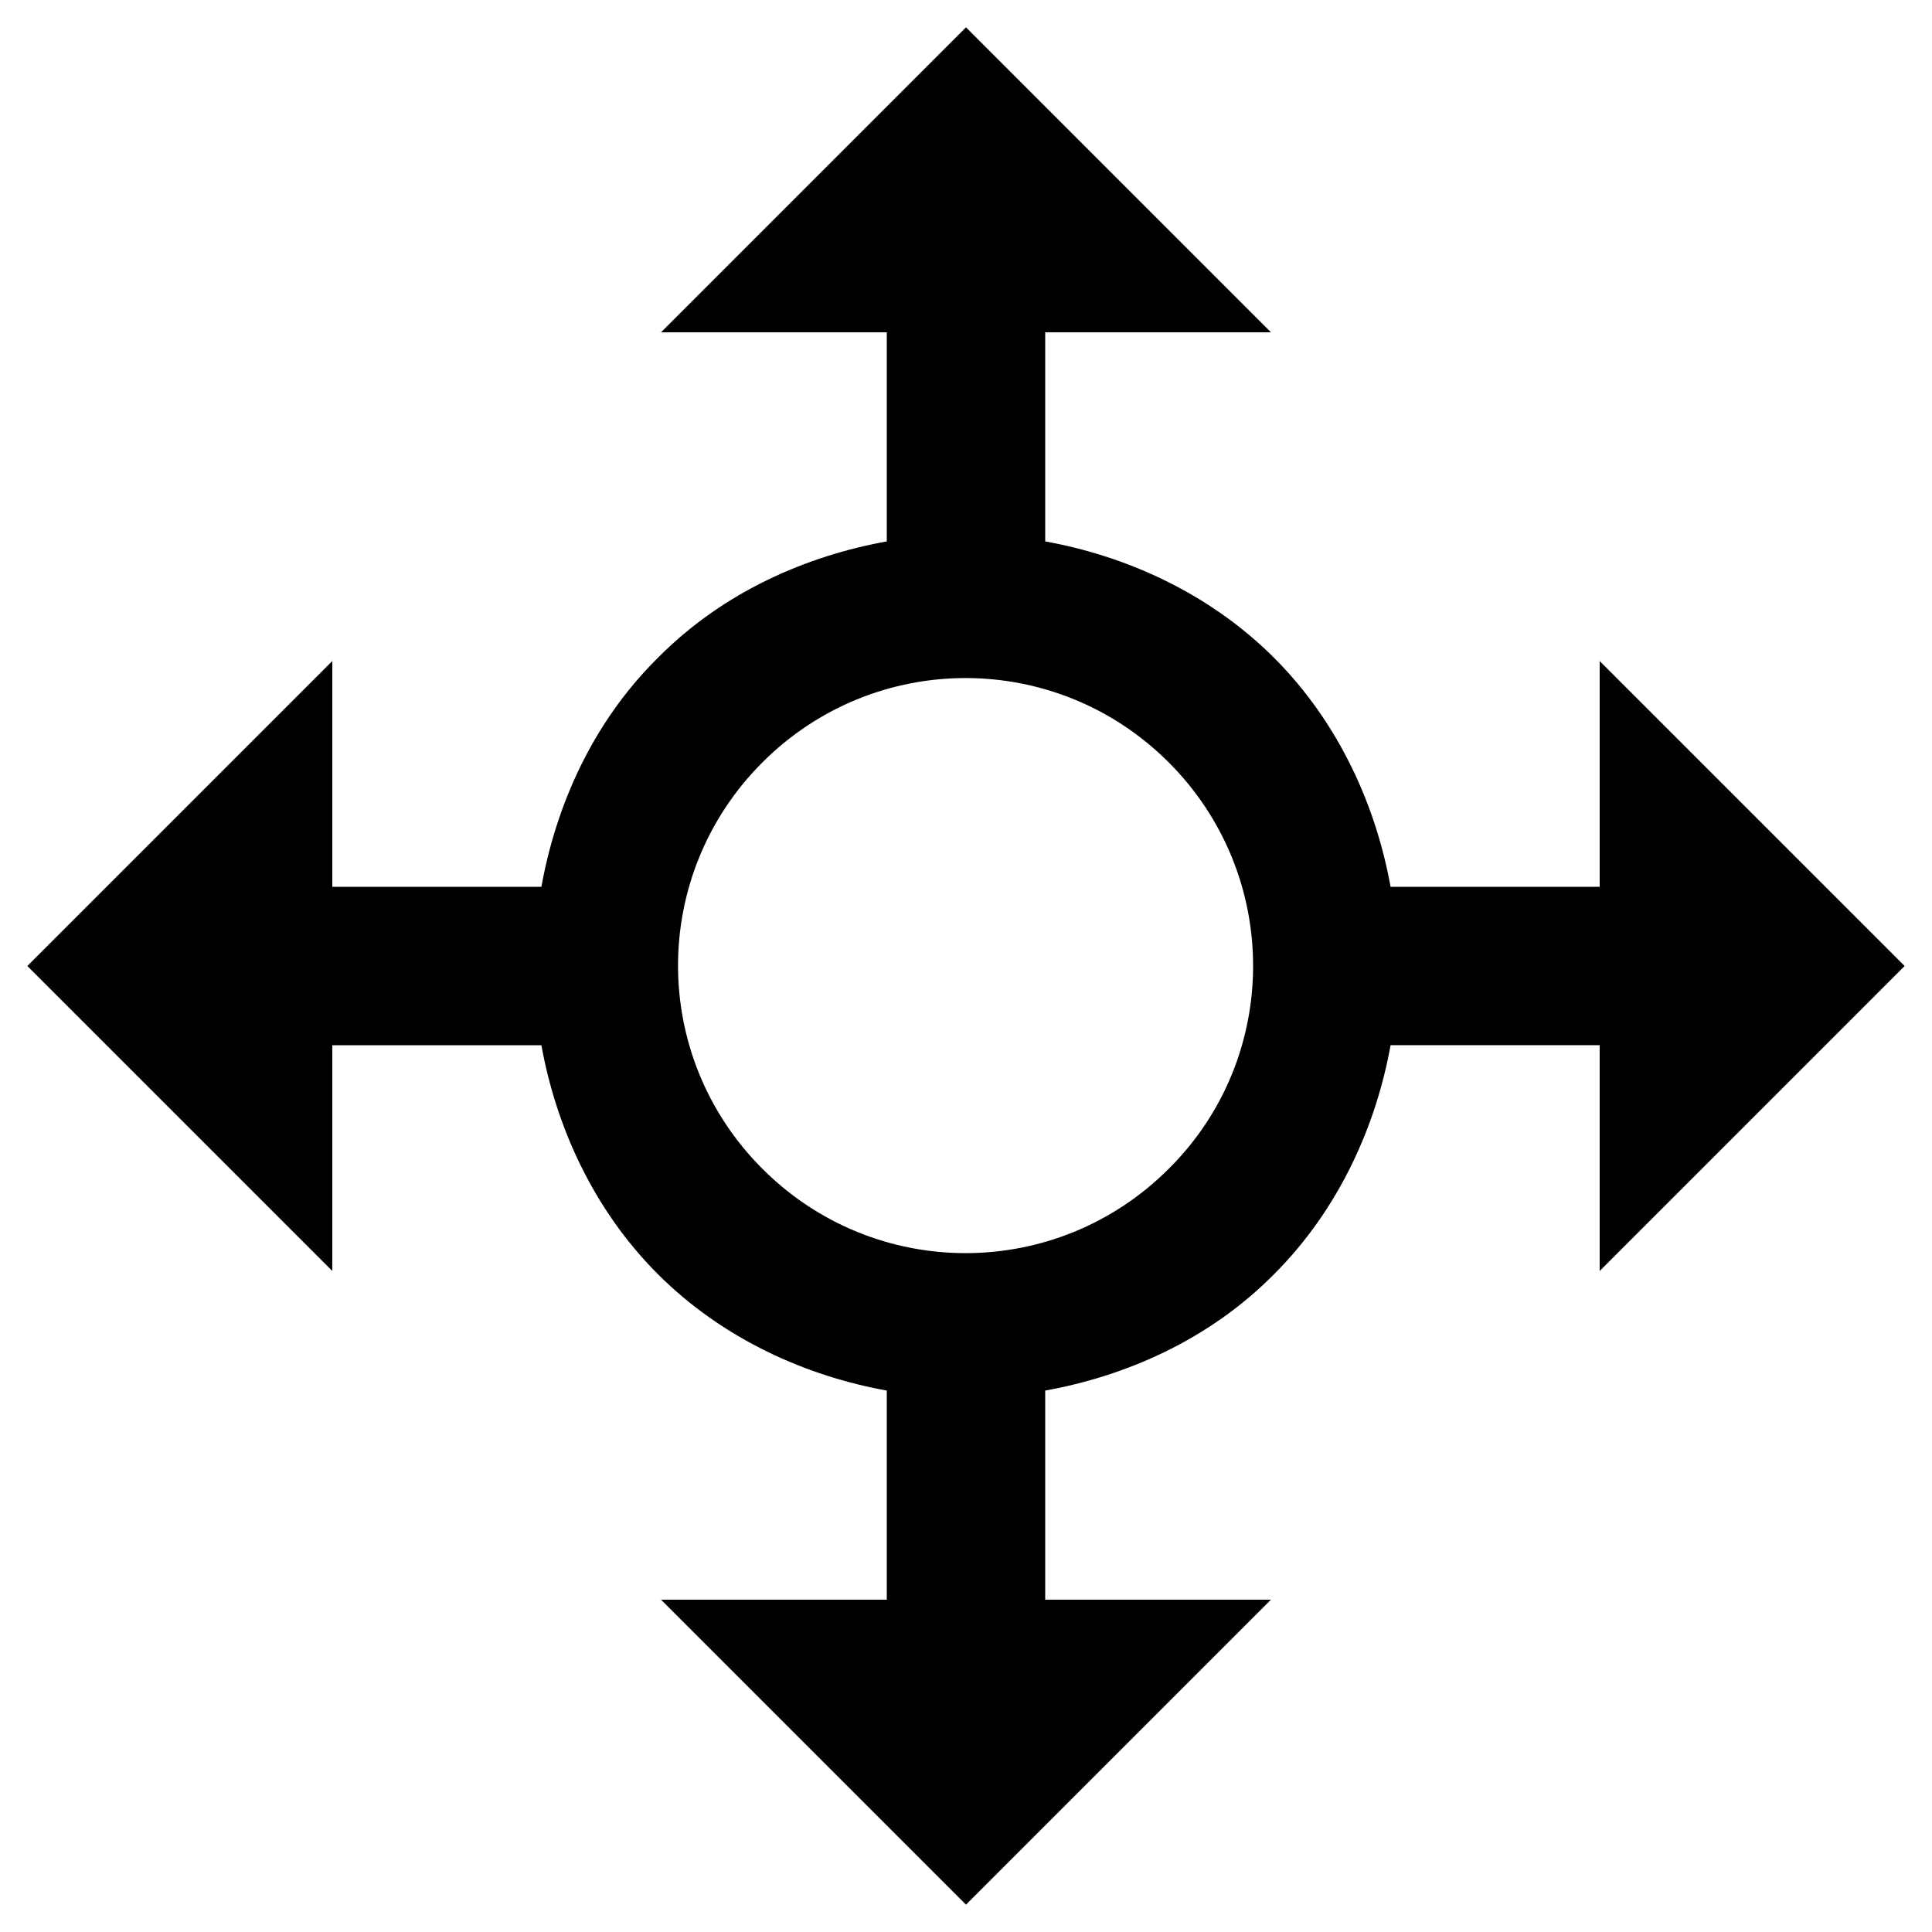
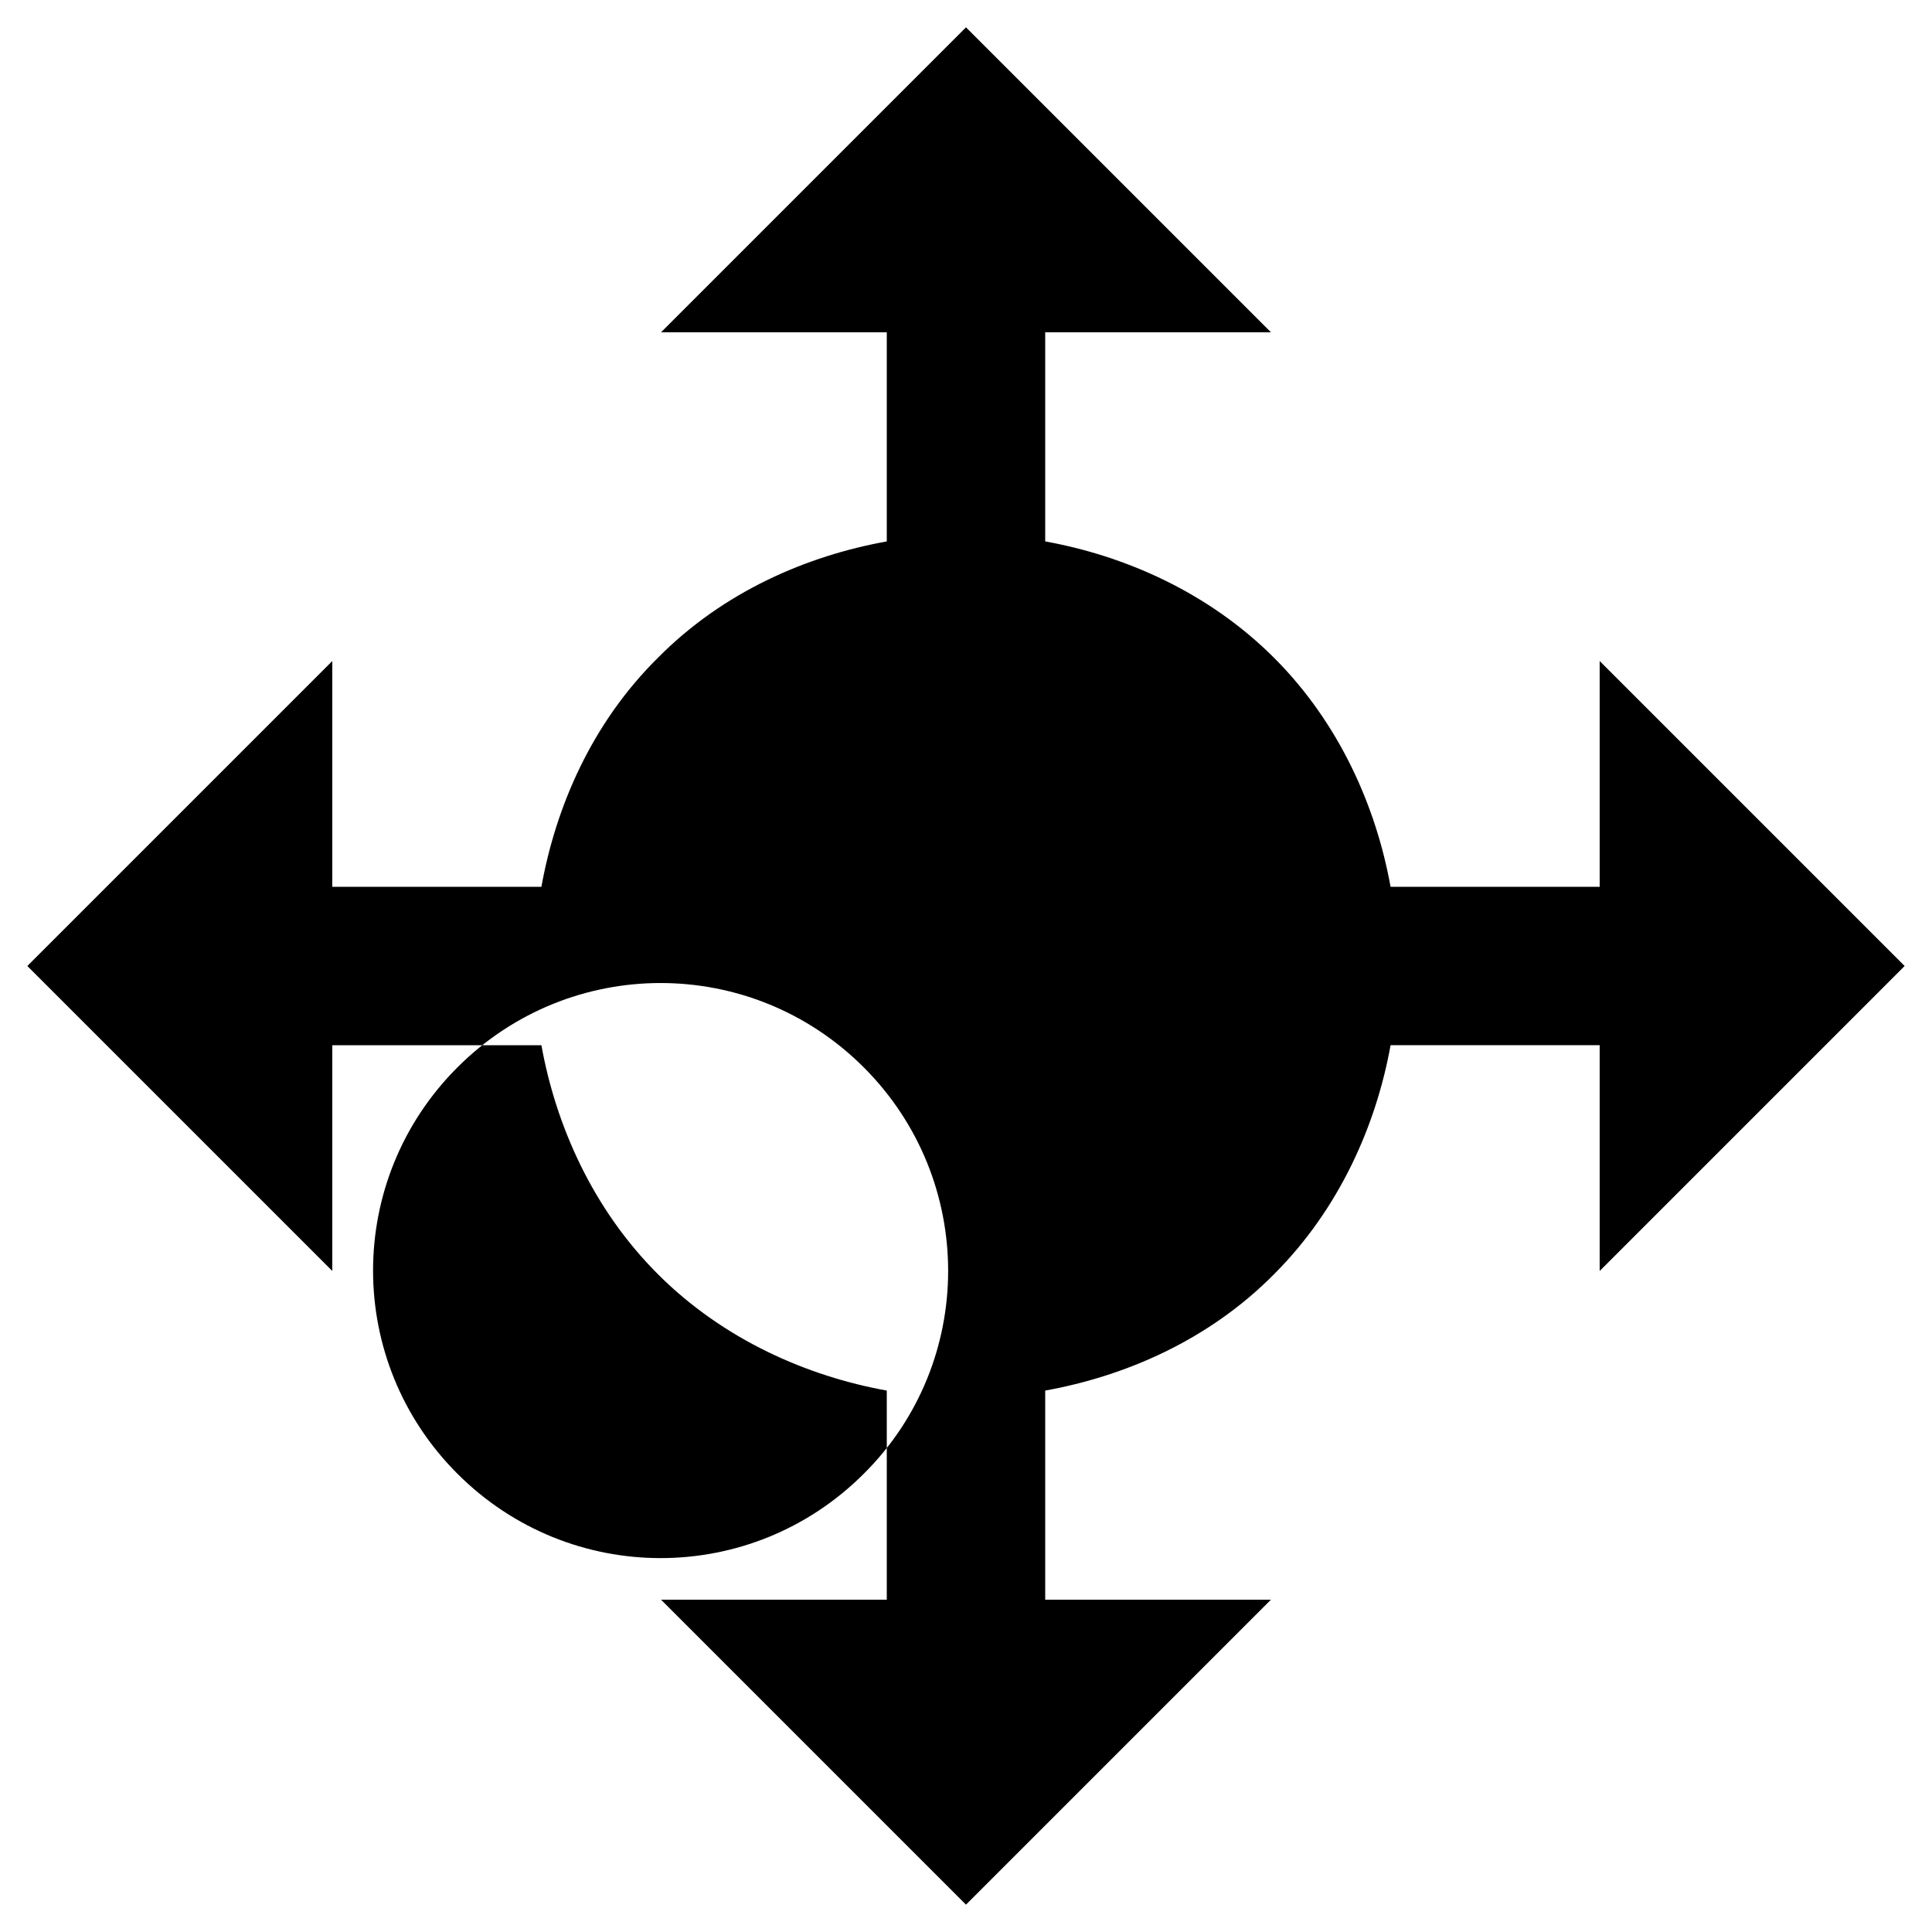
<svg xmlns="http://www.w3.org/2000/svg" fill="#000000" width="800px" height="800px" version="1.1" viewBox="144 144 512 512">
-   <path d="m648.75 400-80.82-80.82v59.828h-55.418c-3.777-20.992-13.434-43.242-30.859-60.668-17.422-17.426-39.672-27.082-60.664-30.859v-55.418h59.828l-80.82-80.82-80.82 80.82h59.828v55.418c-20.992 3.777-43.242 13.227-60.668 30.859-17.633 17.422-27.082 39.676-30.859 60.668h-55.418v-59.828l-80.82 80.82 80.82 80.816v-59.824h55.418c3.777 20.992 13.434 43.242 30.859 60.668 17.422 17.422 39.676 27.078 60.668 30.855v55.418h-59.828l80.82 80.82 80.816-80.82h-59.824v-55.418c20.992-3.777 43.242-13.227 60.668-30.859 17.422-17.422 27.078-39.676 30.859-60.668l55.414 0.004v59.828zm-195.02 53.738c-29.809 29.809-77.879 29.809-107.69 0-29.809-29.809-29.809-77.879 0-107.69 29.809-29.809 77.879-29.809 107.69 0 29.809 29.809 29.809 78.09 0 107.69z" />
+   <path d="m648.75 400-80.82-80.82v59.828h-55.418c-3.777-20.992-13.434-43.242-30.859-60.668-17.422-17.426-39.672-27.082-60.664-30.859v-55.418h59.828l-80.82-80.82-80.82 80.82h59.828v55.418c-20.992 3.777-43.242 13.227-60.668 30.859-17.633 17.422-27.082 39.676-30.859 60.668h-55.418v-59.828l-80.82 80.82 80.82 80.816v-59.824h55.418c3.777 20.992 13.434 43.242 30.859 60.668 17.422 17.422 39.676 27.078 60.668 30.855v55.418h-59.828l80.82 80.82 80.816-80.82h-59.824v-55.418c20.992-3.777 43.242-13.227 60.668-30.859 17.422-17.422 27.078-39.676 30.859-60.668l55.414 0.004v59.828m-195.02 53.738c-29.809 29.809-77.879 29.809-107.69 0-29.809-29.809-29.809-77.879 0-107.69 29.809-29.809 77.879-29.809 107.69 0 29.809 29.809 29.809 78.09 0 107.69z" />
</svg>